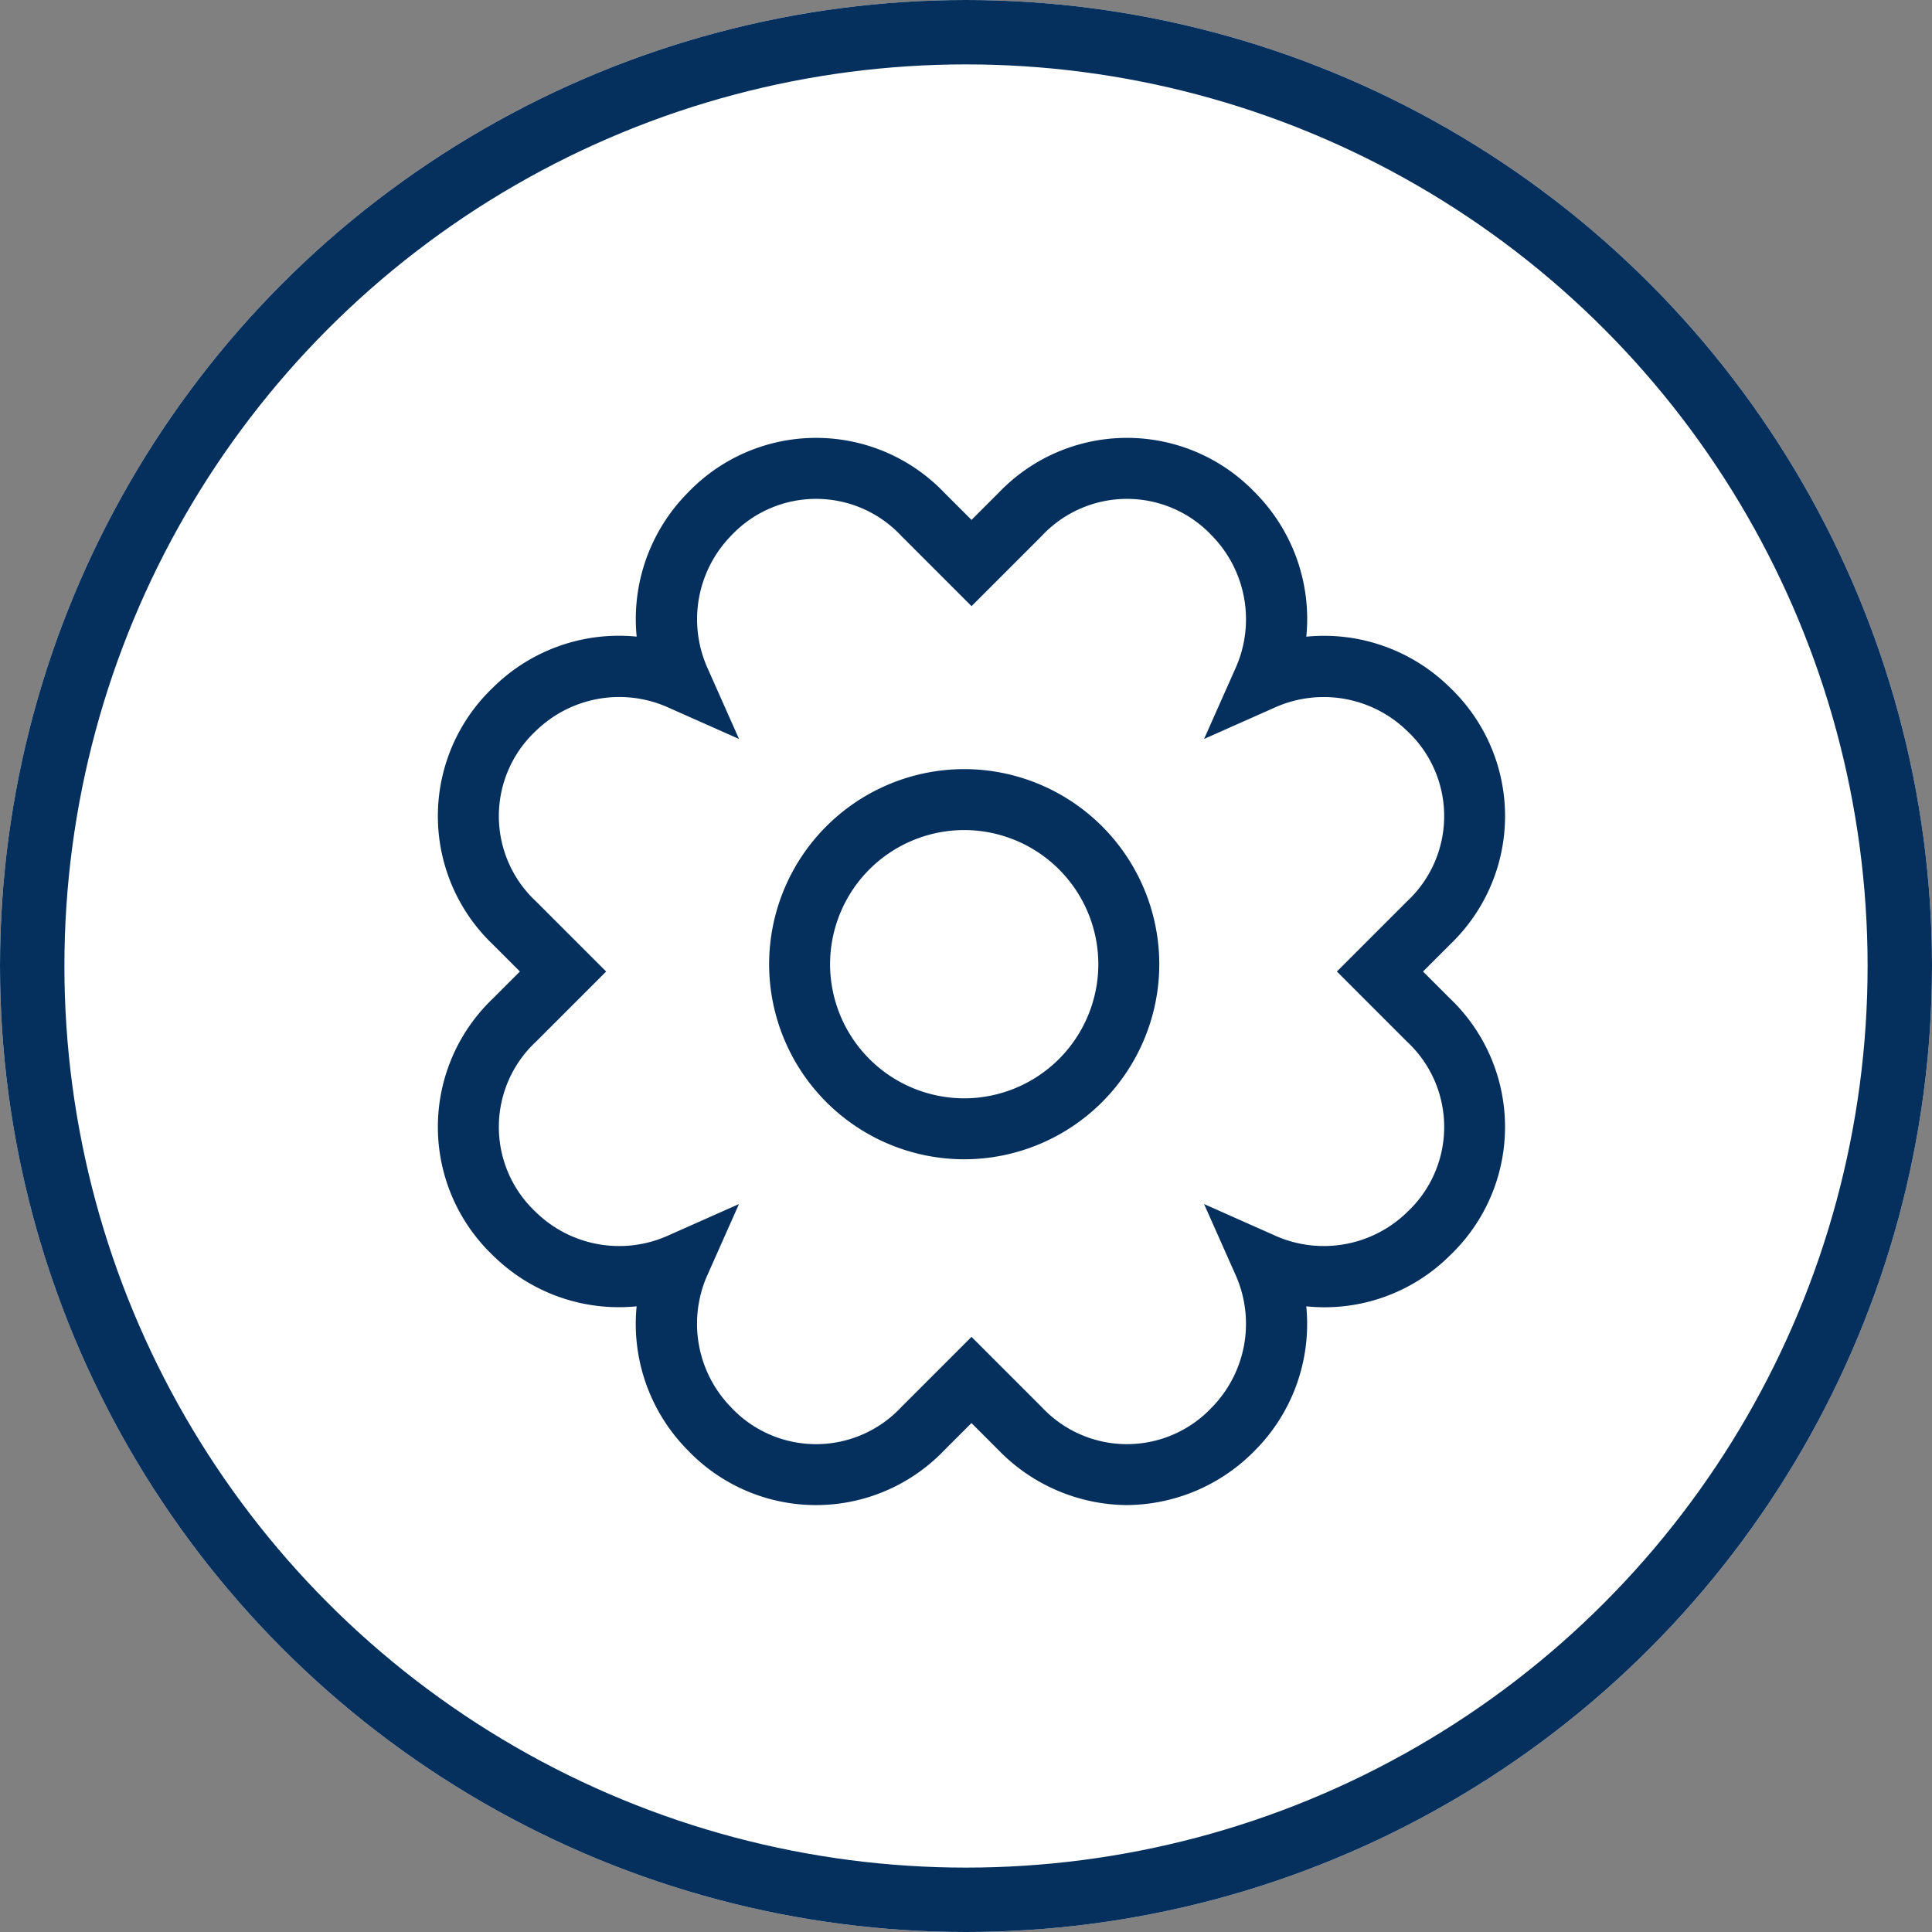
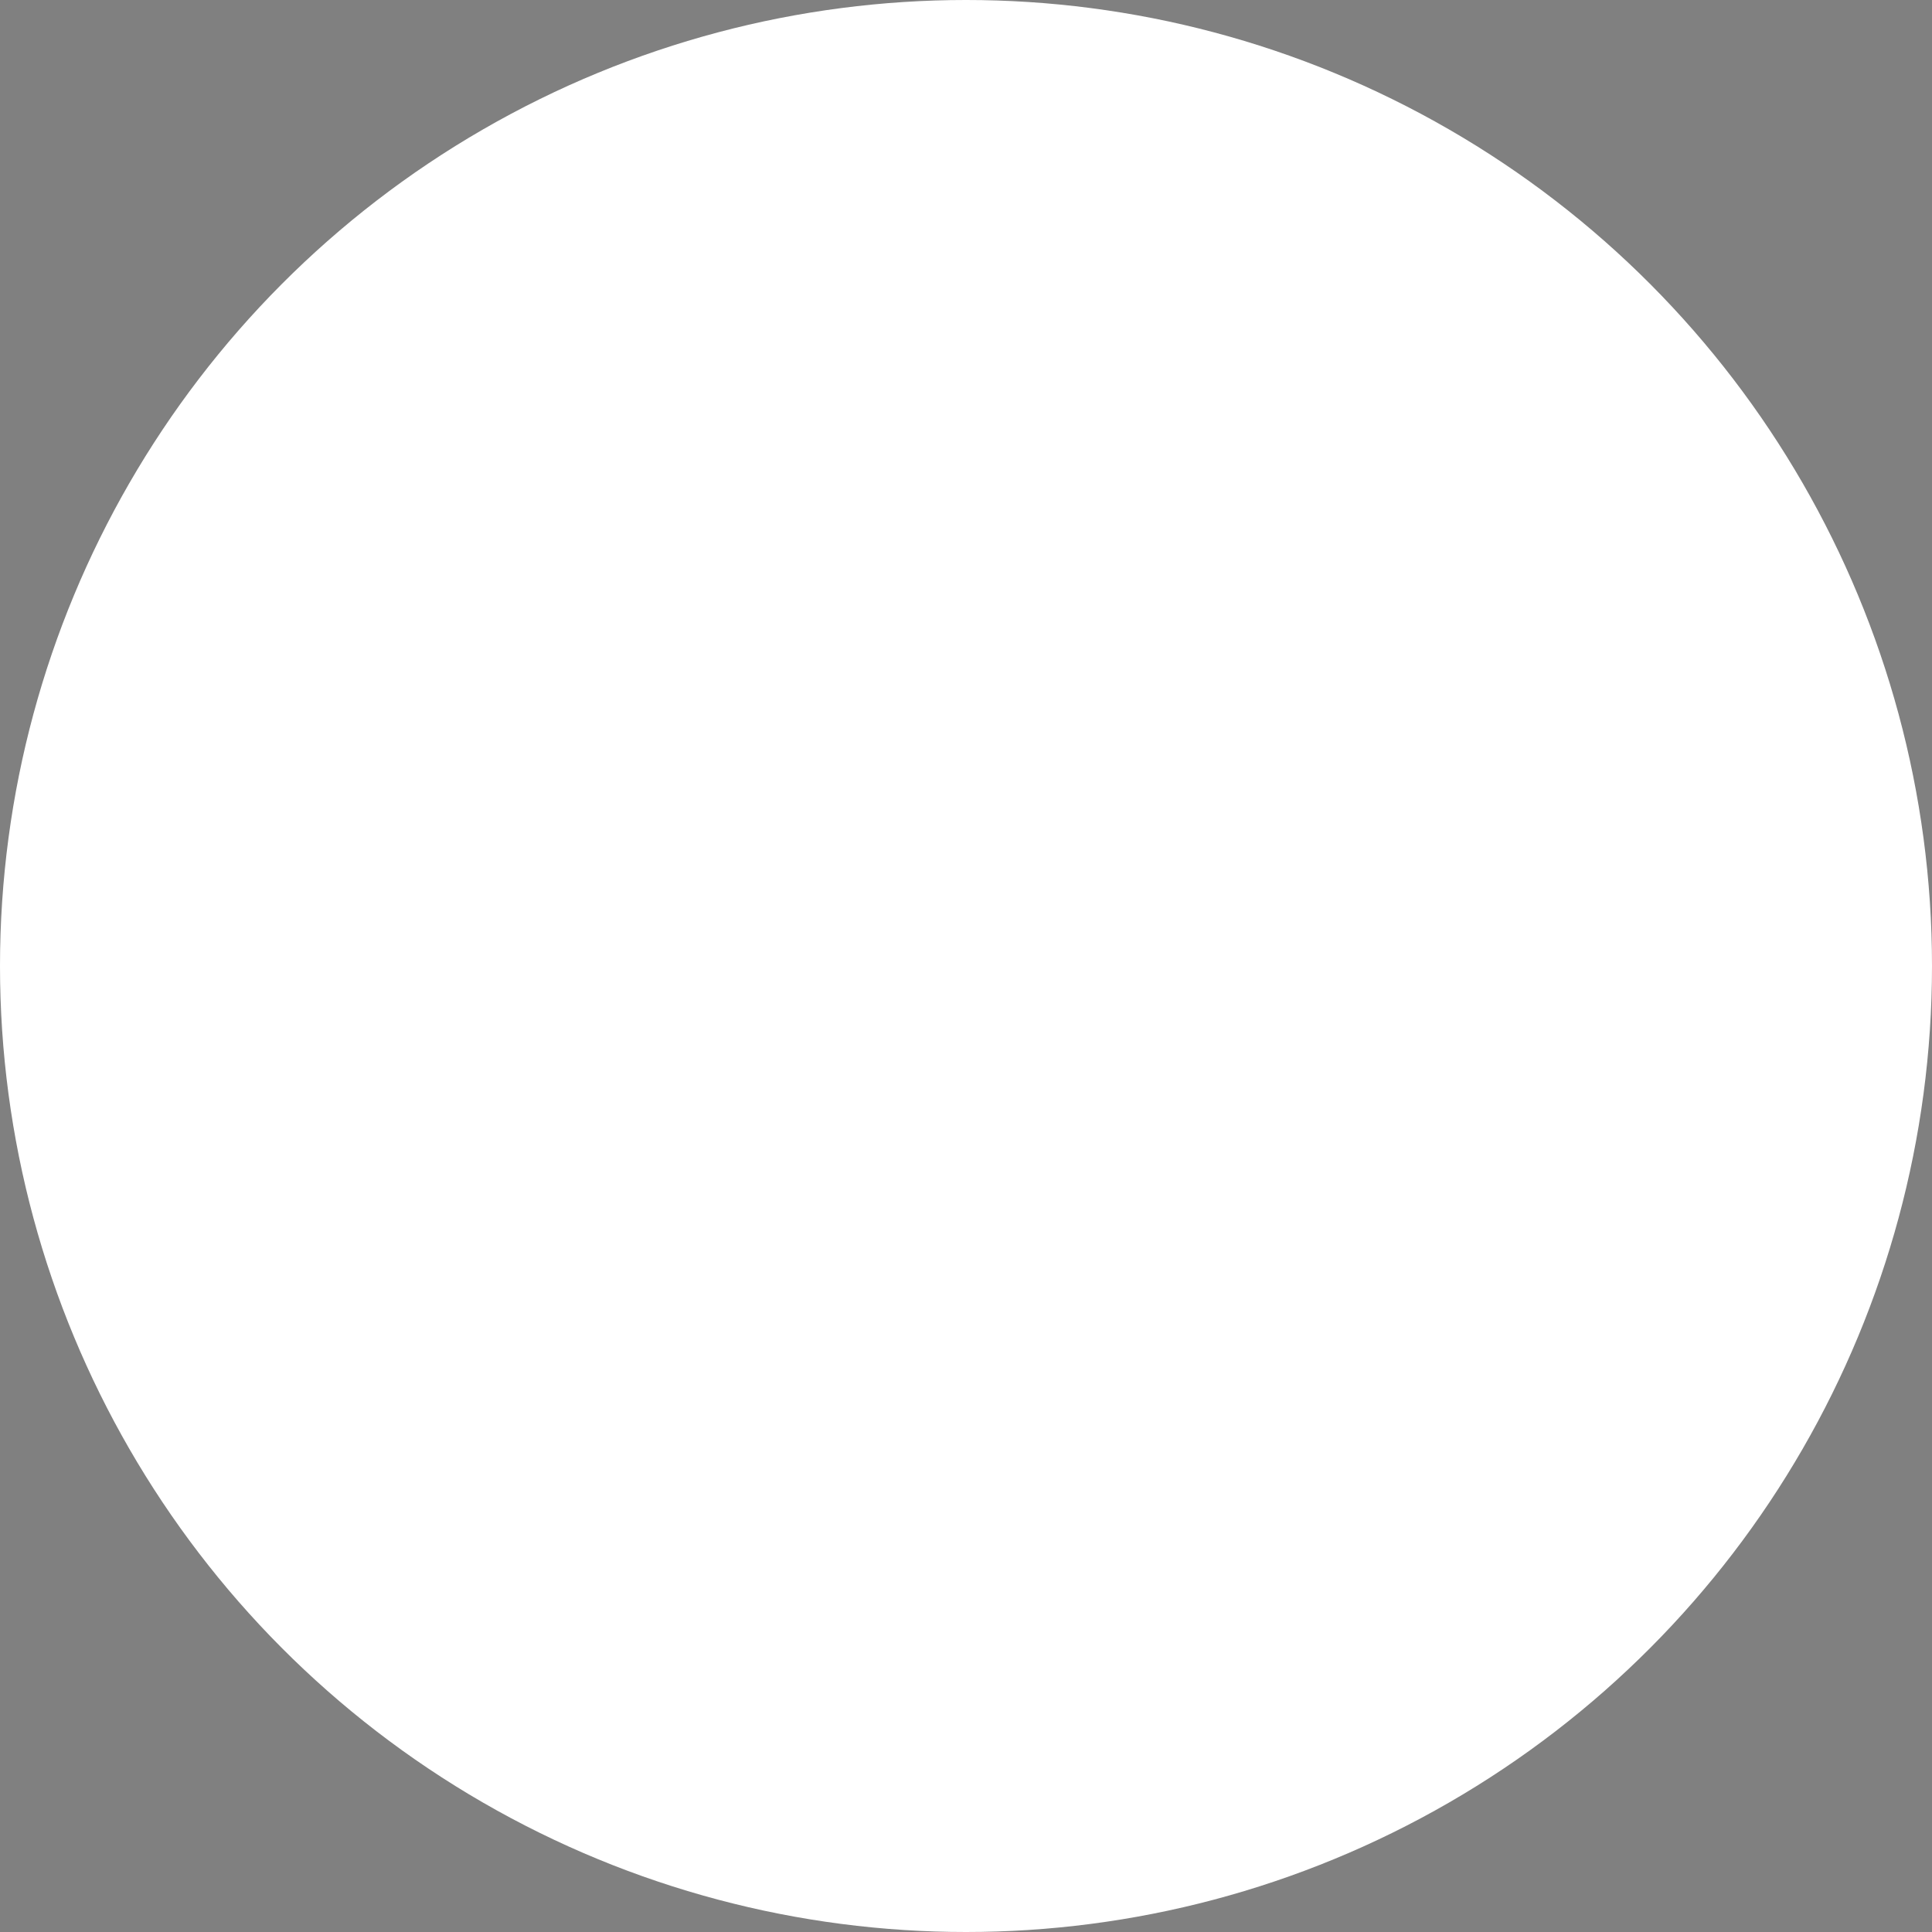
<svg xmlns="http://www.w3.org/2000/svg" viewBox="0 0 150 150">
  <rect x="0" y="0" width="150" height="150" fill="#808080" stroke="none" />
  <defs>
    <style>
      .cls-1 {
        fill: #fff;
        stroke: #05305e;
        stroke-width: 5px;
      }

      .cls-2 {
        fill: #05305e;
      }

      .cls-3 {
        stroke: none;
      }

      .cls-4 {
        fill: none;
      }
    </style>
  </defs>
  <g id="Group_621" data-name="Group 621" transform="translate(-1747 -806)">
    <g id="Group_622" data-name="Group 622" transform="translate(77 8)">
      <g id="Ellipse_63" data-name="Ellipse 63" class="cls-1" transform="translate(1670 798)">
        <circle class="cls-3" cx="75" cy="75" r="75" />
-         <circle class="cls-4" cx="75" cy="75" r="72.5" />
      </g>
      <g id="Group_620" data-name="Group 620" transform="translate(1704 832)">
-         <path id="Path_120" data-name="Path 120" class="cls-2" d="M-378.655,291.151a13.916,13.916,0,0,0-11.176-3.973A13.916,13.916,0,0,0-393.8,276a13.771,13.771,0,0,0-19.912,0l-2.112,2.112L-417.938,276a13.771,13.771,0,0,0-19.912,0,13.932,13.932,0,0,0-3.973,11.174A13.892,13.892,0,0,0-453,291.151a13.77,13.77,0,0,0,0,19.912l2.112,2.112L-453,315.287a13.771,13.771,0,0,0,0,19.912,13.9,13.9,0,0,0,11.174,3.97,13.935,13.935,0,0,0,3.973,11.176,13.771,13.771,0,0,0,19.912,0l2.112-2.112,2.112,2.112a14.039,14.039,0,0,0,9.956,4.257,14.04,14.04,0,0,0,9.956-4.257,13.919,13.919,0,0,0,3.97-11.176,13.777,13.777,0,0,0,11.176-3.97,13.771,13.771,0,0,0,0-19.912l-2.113-2.112,2.113-2.112A13.771,13.771,0,0,0-378.655,291.151ZM-382,307.716l-5.458,5.459,5.458,5.459a9.038,9.038,0,0,1,0,13.219,9.262,9.262,0,0,1-10.145,1.876l-5.625-2.5,2.5,5.625A9.289,9.289,0,0,1-397.147,347a9.045,9.045,0,0,1-13.219,0l-5.459-5.459L-421.284,347a9.045,9.045,0,0,1-13.219,0,9.281,9.281,0,0,1-1.877-10.145l2.5-5.625-5.625,2.5a9.266,9.266,0,0,1-10.146-1.876,9.042,9.042,0,0,1,0-13.219l5.459-5.459-5.459-5.459a9.042,9.042,0,0,1,0-13.219A9.28,9.28,0,0,1-439.5,292.62l5.625,2.5-2.5-5.625A9.282,9.282,0,0,1-434.5,279.35a9.045,9.045,0,0,1,13.219,0l5.458,5.459,5.459-5.459a9.045,9.045,0,0,1,13.219,0,9.29,9.29,0,0,1,1.876,10.145l-2.5,5.625,5.625-2.5A9.284,9.284,0,0,1-382,294.5,9.037,9.037,0,0,1-382,307.716Z" transform="translate(457.253 -271.747)" />
-         <path id="Path_121" data-name="Path 121" class="cls-2" d="M-436.553,277.3A15.163,15.163,0,0,0-451.7,292.446a15.163,15.163,0,0,0,15.147,15.147,15.163,15.163,0,0,0,15.146-15.147A15.163,15.163,0,0,0-436.553,277.3Zm0,25.56a10.426,10.426,0,0,1-10.414-10.414,10.424,10.424,0,0,1,10.414-10.414,10.425,10.425,0,0,1,10.413,10.414A10.427,10.427,0,0,1-436.553,302.86Z" transform="translate(477.414 -251.586)" />
-       </g>
+         </g>
    </g>
  </g>
</svg>